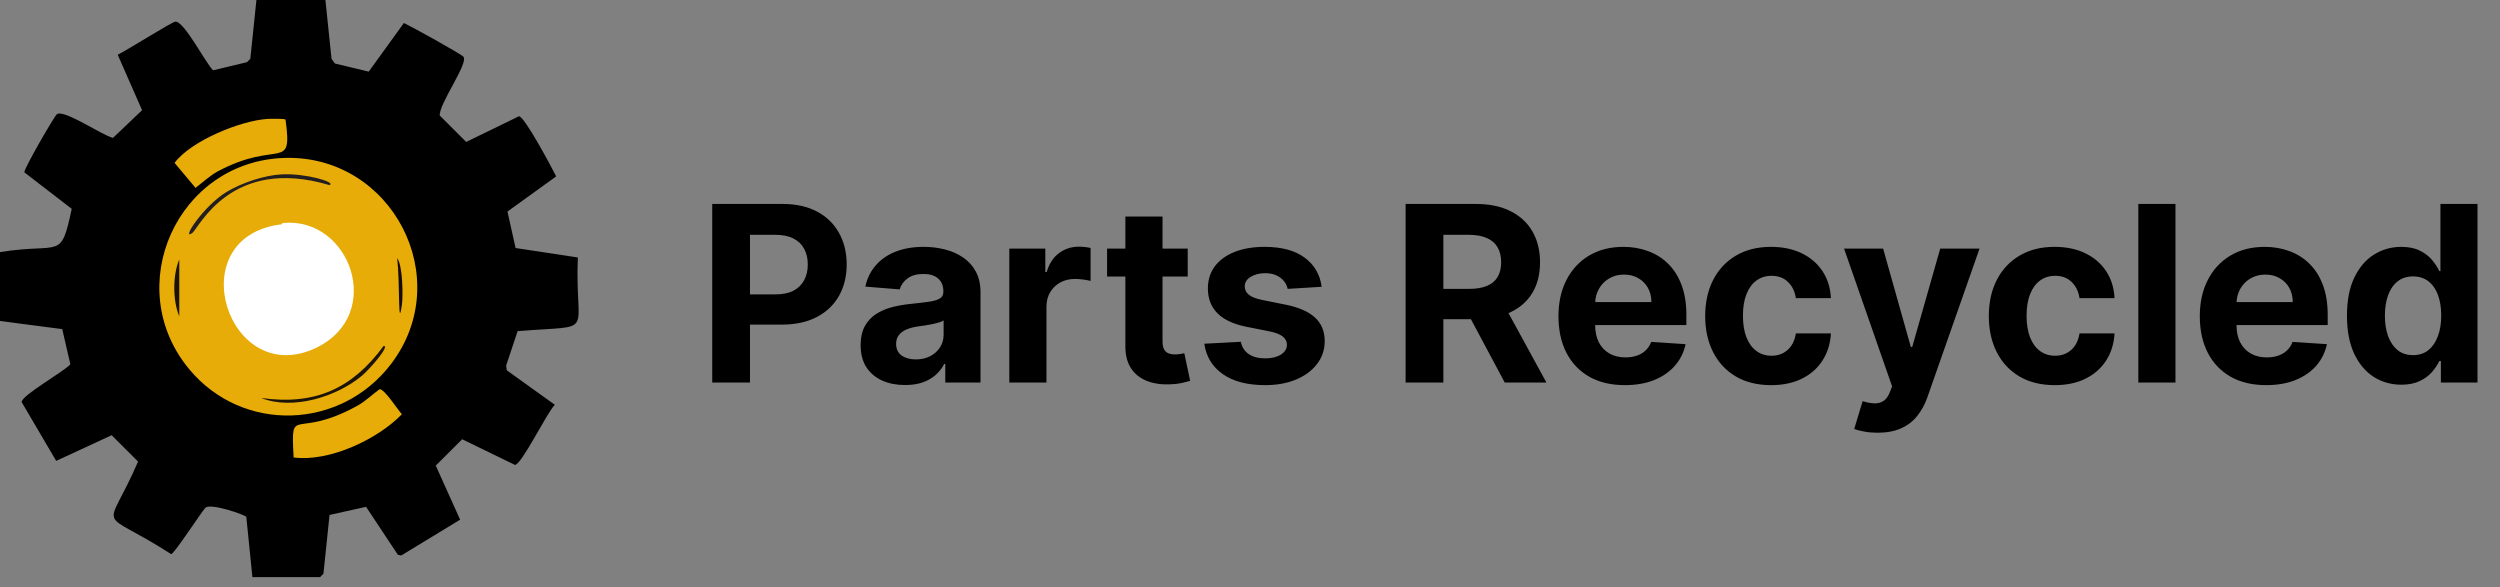
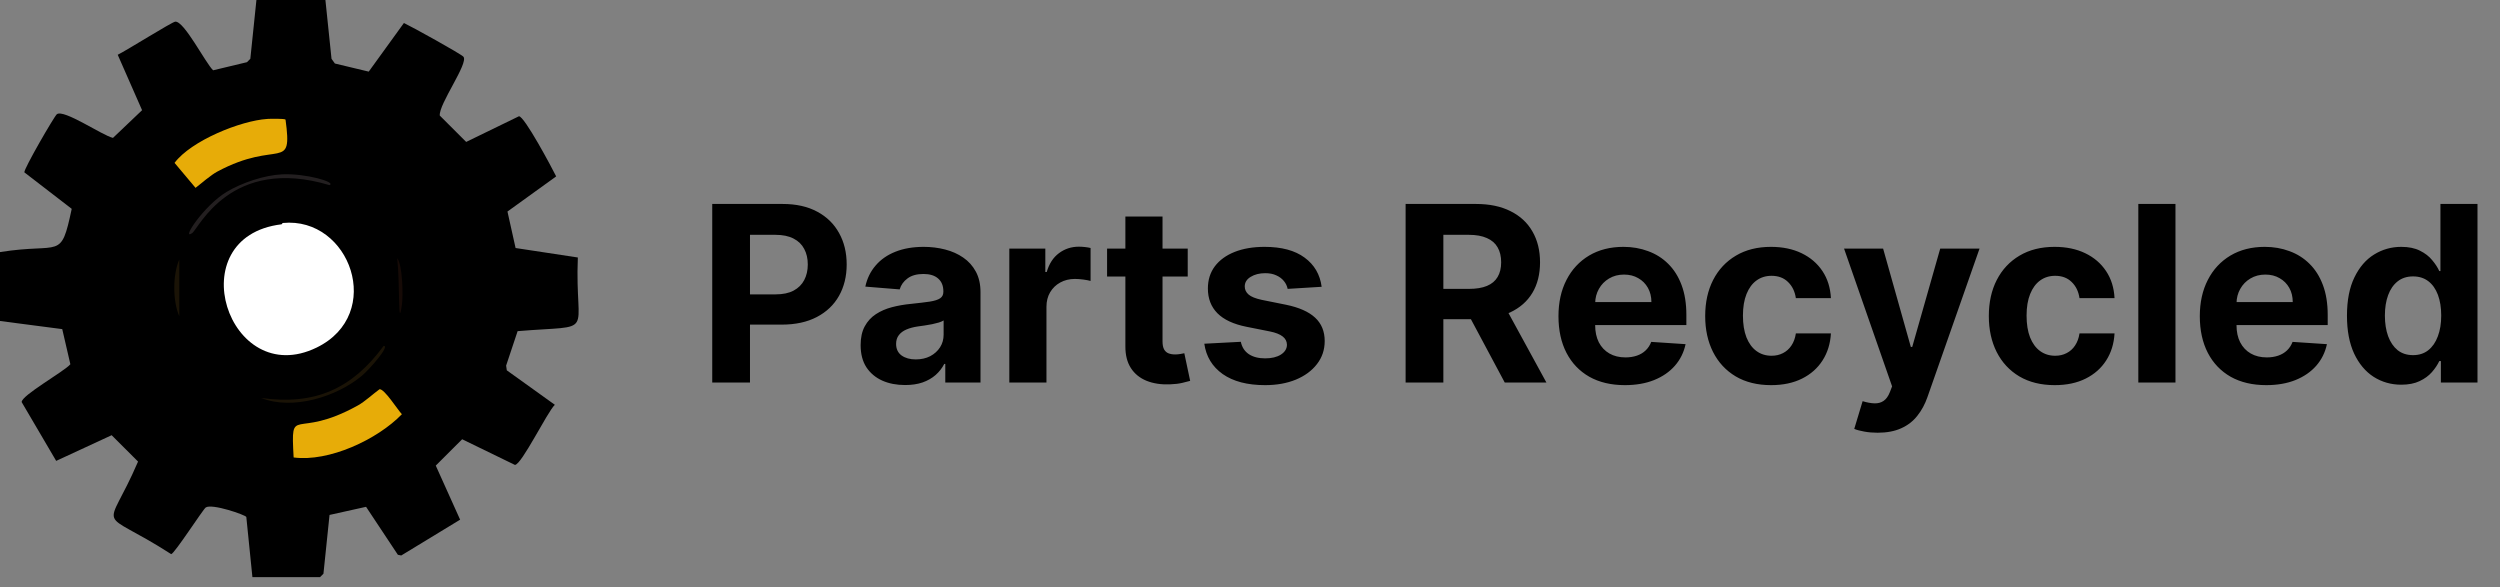
<svg xmlns="http://www.w3.org/2000/svg" width="183" height="43" viewBox="0 0 183 43" fill="none">
  <rect x="0" y="0" width="183" height="43" fill="#808080" stroke="none" />
  <path d="M18.769 0H23.82L24.267 4.304L24.514 4.649L26.991 5.243L29.567 1.683C30.151 1.957 33.77 3.959 33.926 4.156C34.305 4.639 32.112 7.62 32.192 8.46L34.124 10.389L37.987 8.51C38.39 8.504 40.393 12.271 40.712 12.912L37.146 15.484L37.741 18.155L42.298 18.848C42.057 24.741 43.781 23.753 37.89 24.24L37.048 26.762L37.098 27.108L40.614 29.63C40.057 30.163 38.182 34.021 37.693 34.032L33.83 32.153L31.898 34.082L33.681 38.04L29.372 40.661L29.125 40.611L26.796 37.099L24.122 37.693L23.676 41.997L23.428 42.244H18.476L18.03 37.842C17.971 37.694 15.505 36.837 15.058 37.149C14.862 37.285 12.766 40.535 12.532 40.563C6.996 37.003 7.742 39.297 10.105 33.787L8.173 31.857L4.112 33.737L1.586 29.433C1.561 28.946 4.693 27.198 5.151 26.664L4.556 24.091L0 23.497V18.452C4.487 17.737 4.435 19.116 5.25 15.287L1.783 12.616C1.731 12.379 3.97 8.514 4.16 8.363C4.658 7.964 7.487 9.915 8.27 10.094L10.4 8.066L8.617 4.009C9.22 3.718 12.585 1.609 12.827 1.585C13.479 1.521 15.037 4.606 15.6 5.146L18.077 4.552L18.324 4.305L18.77 0.001L18.769 0Z" fill="black" />
  <path d="M19.563 8.705C19.755 8.693 20.841 8.672 20.901 8.755C21.431 12.666 20.39 10.155 15.898 12.565C15.468 12.795 14.732 13.418 14.313 13.751L12.777 11.922C13.995 10.296 17.62 8.83 19.562 8.707L19.563 8.705Z" fill="#E7AC08" />
  <path d="M27.784 28.492C28.139 28.454 29.112 30.003 29.419 30.321C27.626 32.173 24.081 33.828 21.494 33.486C21.279 29.487 21.514 32.282 26.2 29.677C26.714 29.391 27.296 28.844 27.784 28.49V28.492Z" fill="#E7AC08" />
-   <path d="M20.848 11.559C28.676 11.337 33.409 20.368 28.623 26.646C24.941 31.476 17.772 31.727 13.864 27.042C8.824 20.997 12.986 11.782 20.848 11.559Z" fill="#E7AC08" />
  <path d="M20.701 16.322C25.633 15.842 28.194 22.999 23.178 25.442C16.701 28.598 13.055 17.337 20.603 16.42C20.64 16.416 20.668 16.325 20.701 16.322Z" fill="white" />
  <path d="M20.653 12.761C22.379 12.68 24.653 13.34 24.119 13.552C16.883 11.384 14.544 16.735 14.066 17.064C13.219 17.645 14.905 15.06 16.591 14.046C17.702 13.378 19.36 12.82 20.653 12.761Z" fill="#231F20" />
  <path d="M28.081 25.323C28.59 25.277 27.05 27.036 26.497 27.5C24.652 29.045 21.42 30.053 19.117 29.132C23.044 29.682 25.768 28.468 28.081 25.323Z" fill="#1A1306" />
  <path d="M13.124 18.994V23.149C12.636 22.032 12.636 20.112 13.124 18.994Z" fill="#1A1306" />
  <path d="M29.074 18.895C29.483 19.423 29.511 21.696 29.42 22.308C29.124 24.338 29.288 20.816 29.074 18.895Z" fill="#160A06" />
  <path d="M52.136 28V14.93H57.292C58.284 14.93 59.128 15.119 59.826 15.498C60.524 15.872 61.056 16.394 61.422 17.062C61.792 17.725 61.977 18.491 61.977 19.359C61.977 20.227 61.789 20.993 61.415 21.657C61.041 22.32 60.498 22.837 59.788 23.207C59.081 23.577 58.226 23.762 57.222 23.762H53.936V21.548H56.776C57.307 21.548 57.746 21.456 58.09 21.274C58.439 21.086 58.699 20.829 58.869 20.501C59.043 20.169 59.13 19.789 59.13 19.359C59.13 18.925 59.043 18.546 58.869 18.223C58.699 17.895 58.439 17.642 58.09 17.464C57.741 17.281 57.299 17.189 56.763 17.189H54.899V28H52.136ZM66.253 28.185C65.627 28.185 65.07 28.077 64.581 27.86C64.091 27.638 63.704 27.313 63.419 26.883C63.138 26.449 62.998 25.909 62.998 25.262C62.998 24.718 63.098 24.26 63.298 23.89C63.498 23.52 63.77 23.222 64.115 22.997C64.459 22.771 64.851 22.601 65.289 22.486C65.731 22.371 66.195 22.29 66.68 22.244C67.25 22.184 67.71 22.129 68.059 22.078C68.407 22.022 68.661 21.942 68.818 21.835C68.975 21.729 69.054 21.571 69.054 21.363V21.325C69.054 20.92 68.927 20.608 68.671 20.387C68.42 20.165 68.063 20.055 67.599 20.055C67.11 20.055 66.721 20.163 66.431 20.38C66.142 20.593 65.951 20.861 65.857 21.184L63.342 20.98C63.47 20.384 63.721 19.87 64.096 19.436C64.47 18.997 64.953 18.661 65.544 18.427C66.14 18.189 66.829 18.07 67.612 18.07C68.156 18.07 68.678 18.134 69.175 18.261C69.677 18.389 70.122 18.587 70.509 18.855C70.901 19.123 71.209 19.468 71.435 19.889C71.66 20.306 71.773 20.806 71.773 21.388V28H69.195V26.641H69.118C68.961 26.947 68.75 27.217 68.486 27.451C68.222 27.681 67.905 27.862 67.535 27.994C67.165 28.121 66.738 28.185 66.253 28.185ZM67.031 26.309C67.431 26.309 67.784 26.23 68.091 26.073C68.397 25.911 68.637 25.694 68.812 25.422C68.986 25.149 69.073 24.841 69.073 24.496V23.456C68.988 23.512 68.871 23.562 68.722 23.609C68.578 23.652 68.414 23.692 68.231 23.731C68.048 23.765 67.865 23.797 67.682 23.826C67.499 23.852 67.333 23.875 67.184 23.896C66.865 23.943 66.587 24.018 66.348 24.12C66.11 24.222 65.925 24.36 65.793 24.535C65.661 24.705 65.595 24.918 65.595 25.173C65.595 25.543 65.729 25.826 65.997 26.022C66.27 26.213 66.614 26.309 67.031 26.309ZM73.882 28V18.198H76.518V19.908H76.62C76.799 19.299 77.099 18.84 77.52 18.529C77.941 18.215 78.426 18.057 78.975 18.057C79.111 18.057 79.258 18.066 79.415 18.083C79.573 18.1 79.711 18.123 79.83 18.153V20.565C79.702 20.527 79.526 20.493 79.3 20.463C79.075 20.433 78.868 20.418 78.681 20.418C78.281 20.418 77.924 20.506 77.609 20.68C77.298 20.85 77.052 21.088 76.869 21.395C76.69 21.701 76.601 22.054 76.601 22.454V28H73.882ZM86.941 18.198V20.24H81.038V18.198H86.941ZM82.378 15.849H85.097V24.988C85.097 25.239 85.135 25.434 85.211 25.575C85.288 25.711 85.394 25.807 85.531 25.862C85.671 25.917 85.832 25.945 86.016 25.945C86.143 25.945 86.271 25.934 86.398 25.913C86.526 25.888 86.624 25.869 86.692 25.856L87.12 27.879C86.983 27.921 86.792 27.97 86.545 28.026C86.298 28.085 85.999 28.121 85.645 28.134C84.99 28.16 84.416 28.072 83.922 27.872C83.433 27.672 83.052 27.362 82.78 26.941C82.508 26.519 82.374 25.988 82.378 25.345V15.849ZM96.745 20.993L94.256 21.146C94.213 20.933 94.122 20.742 93.982 20.572C93.841 20.397 93.656 20.259 93.426 20.157C93.201 20.05 92.931 19.997 92.616 19.997C92.195 19.997 91.839 20.087 91.55 20.265C91.261 20.44 91.116 20.674 91.116 20.967C91.116 21.201 91.21 21.399 91.397 21.561C91.584 21.722 91.905 21.852 92.361 21.95L94.135 22.307C95.088 22.503 95.798 22.818 96.266 23.252C96.734 23.686 96.968 24.256 96.968 24.962C96.968 25.605 96.779 26.168 96.4 26.653C96.026 27.139 95.511 27.517 94.856 27.789C94.205 28.057 93.454 28.192 92.603 28.192C91.305 28.192 90.272 27.921 89.501 27.381C88.736 26.836 88.287 26.096 88.155 25.16L90.829 25.02C90.91 25.415 91.106 25.717 91.416 25.926C91.727 26.13 92.124 26.232 92.609 26.232C93.086 26.232 93.469 26.141 93.758 25.958C94.052 25.771 94.201 25.53 94.205 25.237C94.201 24.99 94.097 24.788 93.892 24.63C93.688 24.469 93.373 24.345 92.948 24.26L91.25 23.922C90.293 23.731 89.58 23.399 89.112 22.927C88.648 22.454 88.417 21.852 88.417 21.12C88.417 20.491 88.587 19.948 88.927 19.493C89.272 19.038 89.755 18.687 90.376 18.44C91.001 18.193 91.733 18.07 92.571 18.07C93.809 18.07 94.784 18.331 95.494 18.855C96.209 19.378 96.626 20.091 96.745 20.993ZM102.891 28V14.93H108.047C109.034 14.93 109.877 15.107 110.574 15.46C111.276 15.809 111.81 16.304 112.176 16.947C112.546 17.585 112.731 18.336 112.731 19.2C112.731 20.067 112.544 20.814 112.17 21.439C111.795 22.061 111.253 22.537 110.542 22.869C109.836 23.201 108.981 23.367 107.977 23.367H104.524V21.146H107.53C108.058 21.146 108.496 21.074 108.845 20.929C109.194 20.784 109.453 20.567 109.623 20.278C109.798 19.989 109.885 19.629 109.885 19.2C109.885 18.765 109.798 18.4 109.623 18.102C109.453 17.804 109.192 17.578 108.838 17.425C108.49 17.268 108.049 17.189 107.517 17.189H105.654V28H102.891ZM109.949 22.052L113.197 28H110.147L106.969 22.052H109.949ZM118.942 28.192C117.934 28.192 117.066 27.987 116.339 27.579C115.615 27.166 115.058 26.583 114.667 25.83C114.275 25.073 114.08 24.177 114.08 23.143C114.08 22.135 114.275 21.25 114.667 20.489C115.058 19.727 115.609 19.134 116.32 18.708C117.034 18.283 117.872 18.07 118.834 18.07C119.481 18.07 120.083 18.174 120.64 18.383C121.202 18.587 121.691 18.895 122.108 19.308C122.529 19.721 122.857 20.24 123.091 20.865C123.325 21.486 123.442 22.214 123.442 23.048V23.794H115.164V22.11H120.883C120.883 21.718 120.797 21.371 120.627 21.069C120.457 20.767 120.221 20.531 119.919 20.361C119.621 20.186 119.274 20.099 118.879 20.099C118.466 20.099 118.1 20.195 117.781 20.387C117.466 20.574 117.219 20.827 117.041 21.146C116.862 21.461 116.771 21.812 116.766 22.199V23.801C116.766 24.286 116.856 24.705 117.034 25.058C117.217 25.411 117.475 25.683 117.807 25.875C118.138 26.066 118.532 26.162 118.987 26.162C119.289 26.162 119.566 26.119 119.817 26.034C120.068 25.949 120.283 25.822 120.461 25.651C120.64 25.481 120.776 25.273 120.87 25.026L123.384 25.192C123.257 25.796 122.995 26.324 122.599 26.775C122.208 27.221 121.702 27.57 121.08 27.821C120.463 28.068 119.751 28.192 118.942 28.192ZM129.645 28.192C128.641 28.192 127.777 27.979 127.054 27.553C126.335 27.124 125.782 26.528 125.395 25.766C125.012 25.005 124.82 24.128 124.82 23.137C124.82 22.133 125.014 21.252 125.401 20.495C125.792 19.733 126.348 19.14 127.067 18.714C127.786 18.285 128.641 18.07 129.632 18.07C130.487 18.07 131.236 18.225 131.878 18.536C132.521 18.846 133.029 19.282 133.404 19.844C133.778 20.406 133.984 21.065 134.023 21.822H131.457C131.385 21.333 131.193 20.94 130.883 20.642C130.577 20.34 130.174 20.189 129.677 20.189C129.256 20.189 128.887 20.303 128.573 20.533C128.262 20.759 128.02 21.088 127.845 21.522C127.671 21.956 127.583 22.482 127.583 23.099C127.583 23.724 127.669 24.256 127.839 24.694C128.013 25.132 128.258 25.466 128.573 25.696C128.887 25.926 129.256 26.041 129.677 26.041C129.987 26.041 130.266 25.977 130.513 25.849C130.764 25.722 130.97 25.537 131.132 25.294C131.298 25.047 131.406 24.752 131.457 24.407H134.023C133.98 25.156 133.776 25.815 133.41 26.385C133.048 26.951 132.549 27.394 131.91 27.713C131.272 28.032 130.517 28.192 129.645 28.192ZM137.442 31.676C137.097 31.676 136.774 31.648 136.472 31.593C136.174 31.542 135.927 31.476 135.731 31.395L136.344 29.366C136.663 29.464 136.95 29.517 137.206 29.525C137.465 29.534 137.689 29.474 137.876 29.347C138.067 29.219 138.223 29.002 138.342 28.696L138.501 28.281L134.985 18.198H137.844L139.873 25.396H139.975L142.024 18.198H144.902L141.092 29.059C140.909 29.587 140.66 30.046 140.346 30.438C140.035 30.834 139.641 31.138 139.165 31.351C138.688 31.567 138.114 31.676 137.442 31.676ZM150.406 28.192C149.402 28.192 148.539 27.979 147.815 27.553C147.096 27.124 146.543 26.528 146.156 25.766C145.773 25.005 145.582 24.128 145.582 23.137C145.582 22.133 145.775 21.252 146.163 20.495C146.554 19.733 147.109 19.14 147.828 18.714C148.547 18.285 149.402 18.07 150.394 18.07C151.249 18.07 151.998 18.225 152.64 18.536C153.283 18.846 153.791 19.282 154.165 19.844C154.54 20.406 154.746 21.065 154.784 21.822H152.219C152.147 21.333 151.955 20.94 151.645 20.642C151.338 20.34 150.936 20.189 150.438 20.189C150.017 20.189 149.649 20.303 149.334 20.533C149.024 20.759 148.781 21.088 148.607 21.522C148.432 21.956 148.345 22.482 148.345 23.099C148.345 23.724 148.43 24.256 148.6 24.694C148.775 25.132 149.019 25.466 149.334 25.696C149.649 25.926 150.017 26.041 150.438 26.041C150.749 26.041 151.028 25.977 151.274 25.849C151.525 25.722 151.732 25.537 151.893 25.294C152.059 25.047 152.168 24.752 152.219 24.407H154.784C154.742 25.156 154.538 25.815 154.172 26.385C153.81 26.951 153.31 27.394 152.672 27.713C152.034 28.032 151.279 28.192 150.406 28.192ZM159.244 14.93V28H156.525V14.93H159.244ZM165.889 28.192C164.88 28.192 164.013 27.987 163.285 27.579C162.562 27.166 162.004 26.583 161.613 25.83C161.222 25.073 161.026 24.177 161.026 23.143C161.026 22.135 161.222 21.25 161.613 20.489C162.004 19.727 162.555 19.134 163.266 18.708C163.981 18.283 164.819 18.07 165.78 18.07C166.427 18.07 167.029 18.174 167.586 18.383C168.148 18.587 168.637 18.895 169.054 19.308C169.475 19.721 169.803 20.24 170.037 20.865C170.271 21.486 170.388 22.214 170.388 23.048V23.794H162.111V22.11H167.829C167.829 21.718 167.744 21.371 167.574 21.069C167.403 20.767 167.167 20.531 166.865 20.361C166.567 20.186 166.221 20.099 165.825 20.099C165.412 20.099 165.046 20.195 164.727 20.387C164.412 20.574 164.166 20.827 163.987 21.146C163.808 21.461 163.717 21.812 163.713 22.199V23.801C163.713 24.286 163.802 24.705 163.981 25.058C164.164 25.411 164.421 25.683 164.753 25.875C165.085 26.066 165.478 26.162 165.933 26.162C166.236 26.162 166.512 26.119 166.763 26.034C167.014 25.949 167.229 25.822 167.408 25.651C167.586 25.481 167.722 25.273 167.816 25.026L170.331 25.192C170.203 25.796 169.941 26.324 169.546 26.775C169.154 27.221 168.648 27.57 168.027 27.821C167.41 28.068 166.697 28.192 165.889 28.192ZM175.774 28.16C175.03 28.16 174.355 27.968 173.751 27.585C173.151 27.198 172.675 26.63 172.322 25.881C171.973 25.128 171.798 24.205 171.798 23.111C171.798 21.988 171.979 21.054 172.341 20.31C172.702 19.561 173.183 19.002 173.783 18.631C174.387 18.257 175.049 18.07 175.768 18.07C176.317 18.07 176.774 18.163 177.14 18.351C177.51 18.534 177.808 18.763 178.033 19.04C178.263 19.312 178.438 19.58 178.557 19.844H178.64V14.93H181.352V28H178.672V26.43H178.557C178.429 26.702 178.248 26.973 178.014 27.241C177.784 27.504 177.485 27.724 177.114 27.898C176.749 28.072 176.302 28.16 175.774 28.16ZM176.636 25.996C177.074 25.996 177.444 25.877 177.746 25.639C178.053 25.396 178.287 25.058 178.448 24.624C178.614 24.19 178.697 23.682 178.697 23.099C178.697 22.516 178.616 22.01 178.455 21.58C178.293 21.15 178.059 20.818 177.753 20.584C177.446 20.35 177.074 20.233 176.636 20.233C176.189 20.233 175.813 20.355 175.506 20.597C175.2 20.84 174.968 21.176 174.811 21.605C174.653 22.035 174.574 22.533 174.574 23.099C174.574 23.669 174.653 24.173 174.811 24.611C174.972 25.045 175.204 25.386 175.506 25.632C175.813 25.875 176.189 25.996 176.636 25.996Z" fill="black" />
</svg>